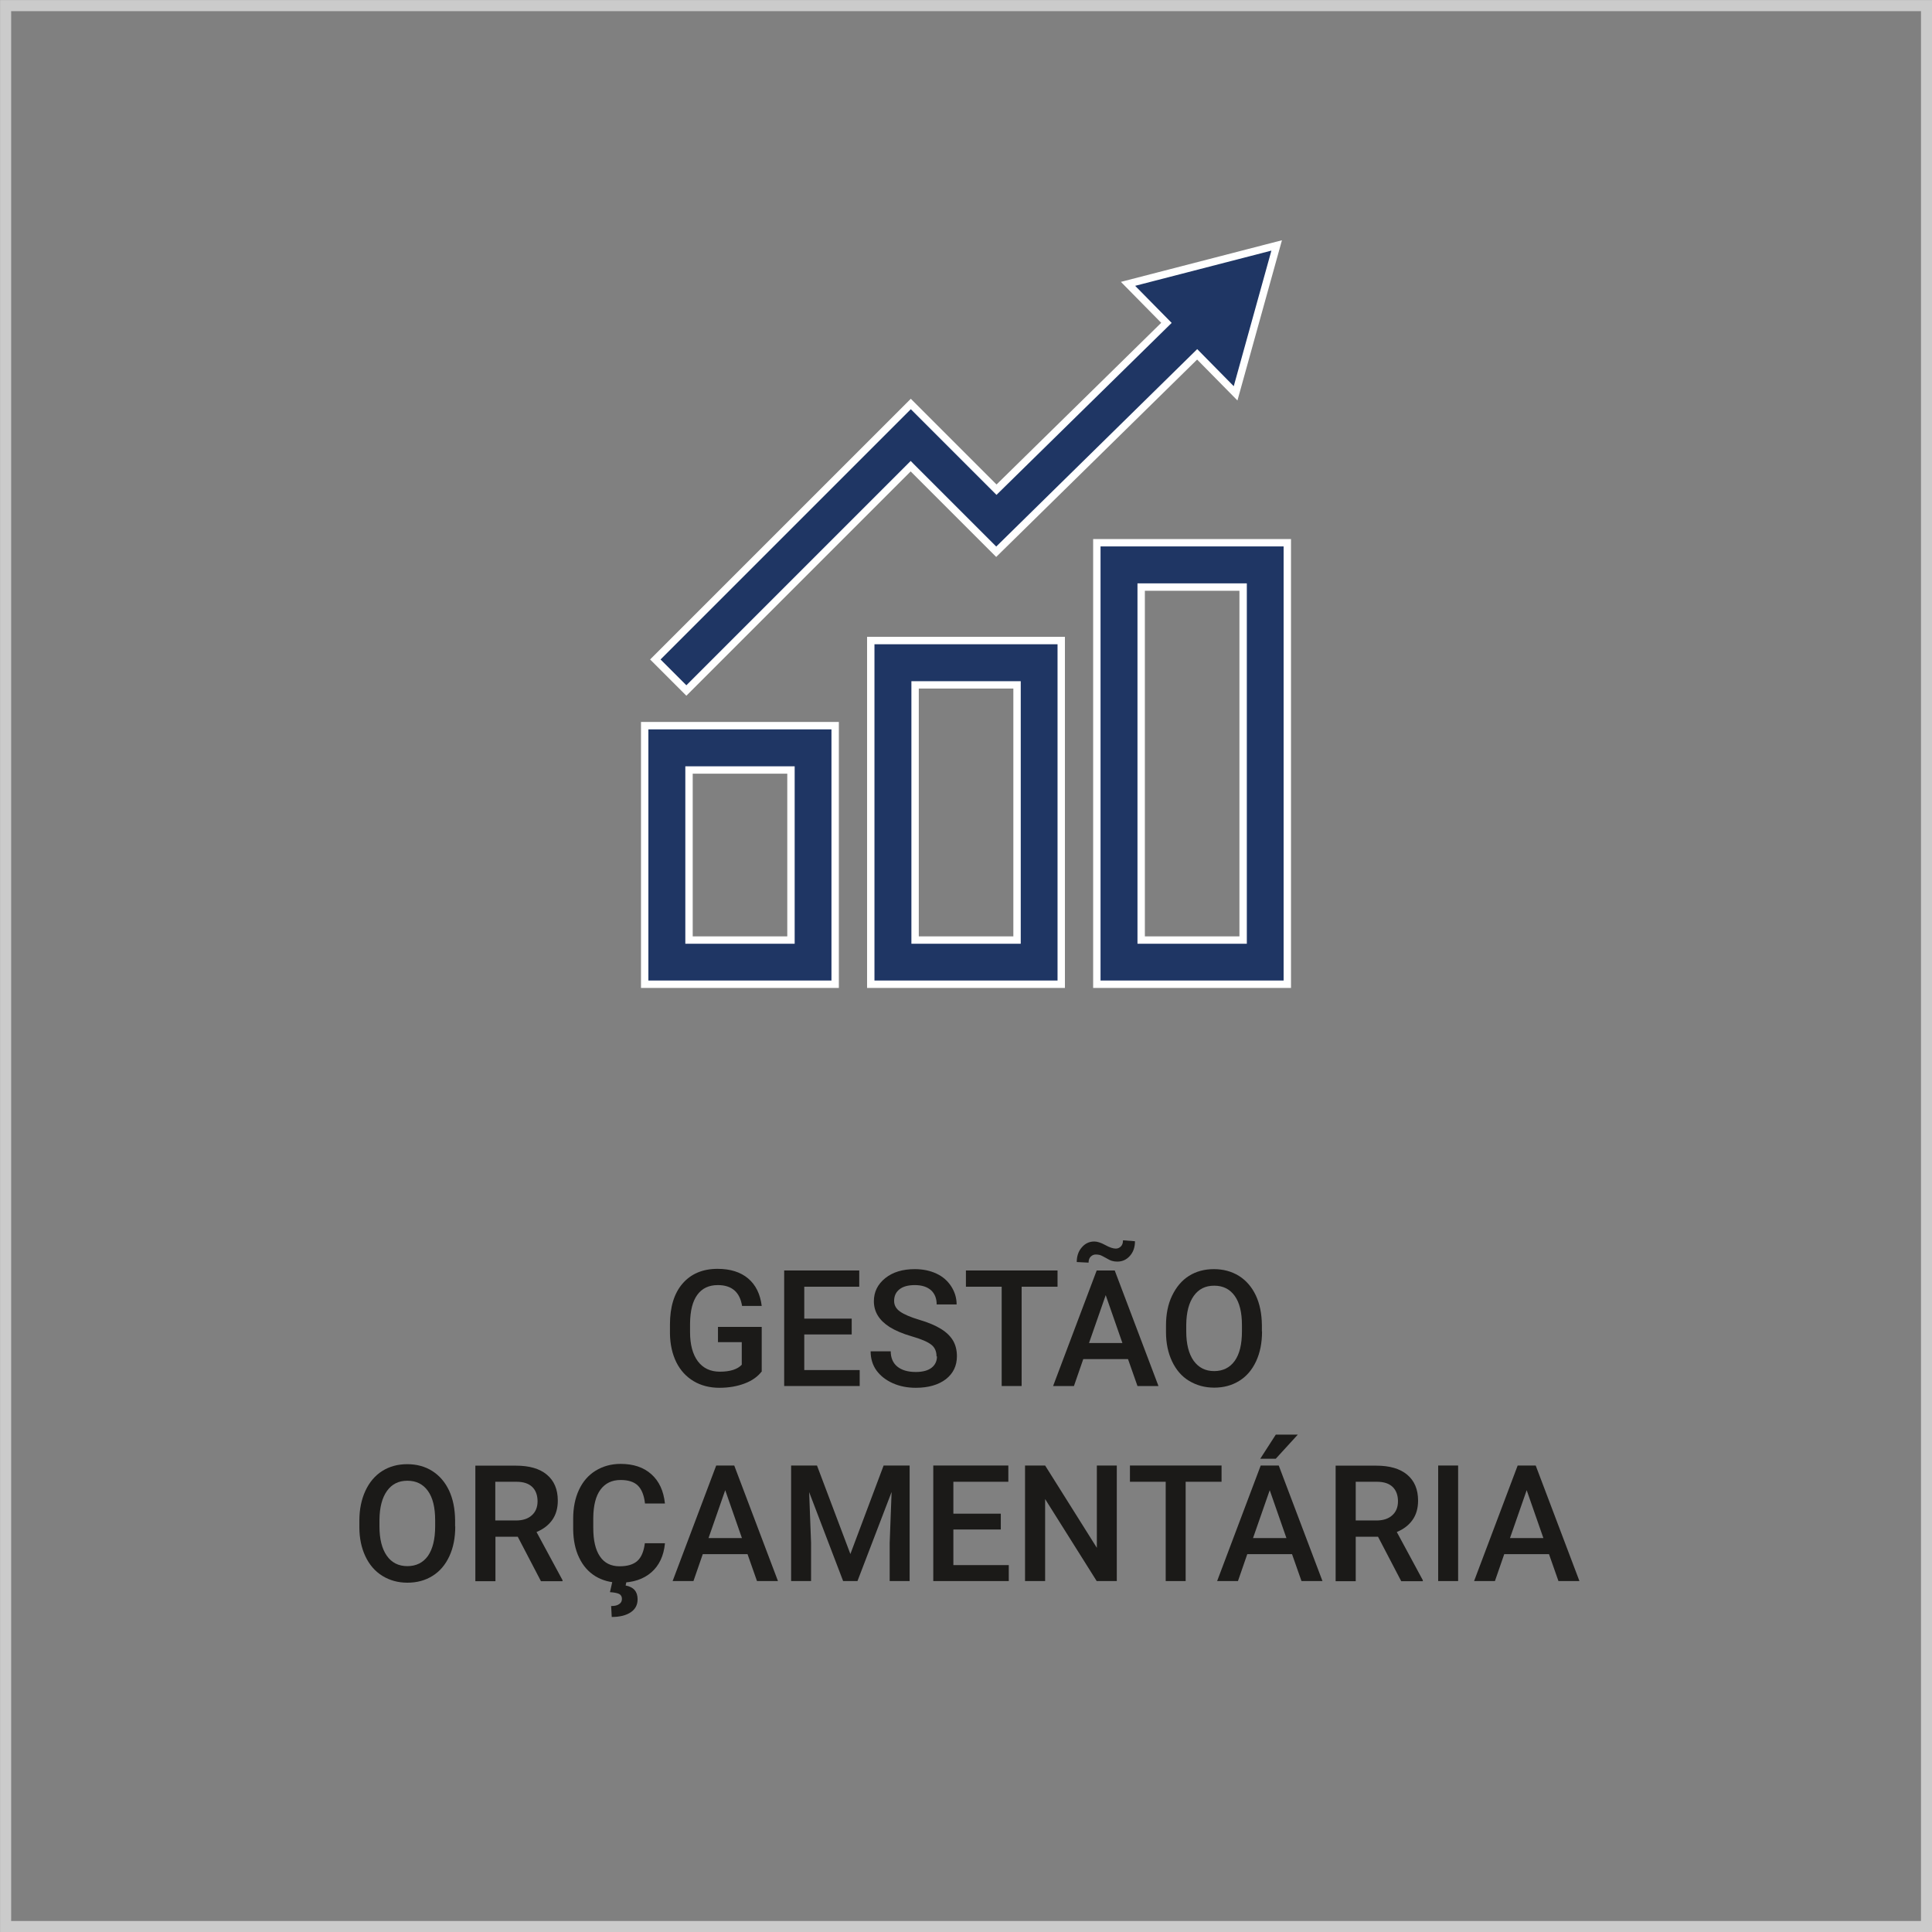
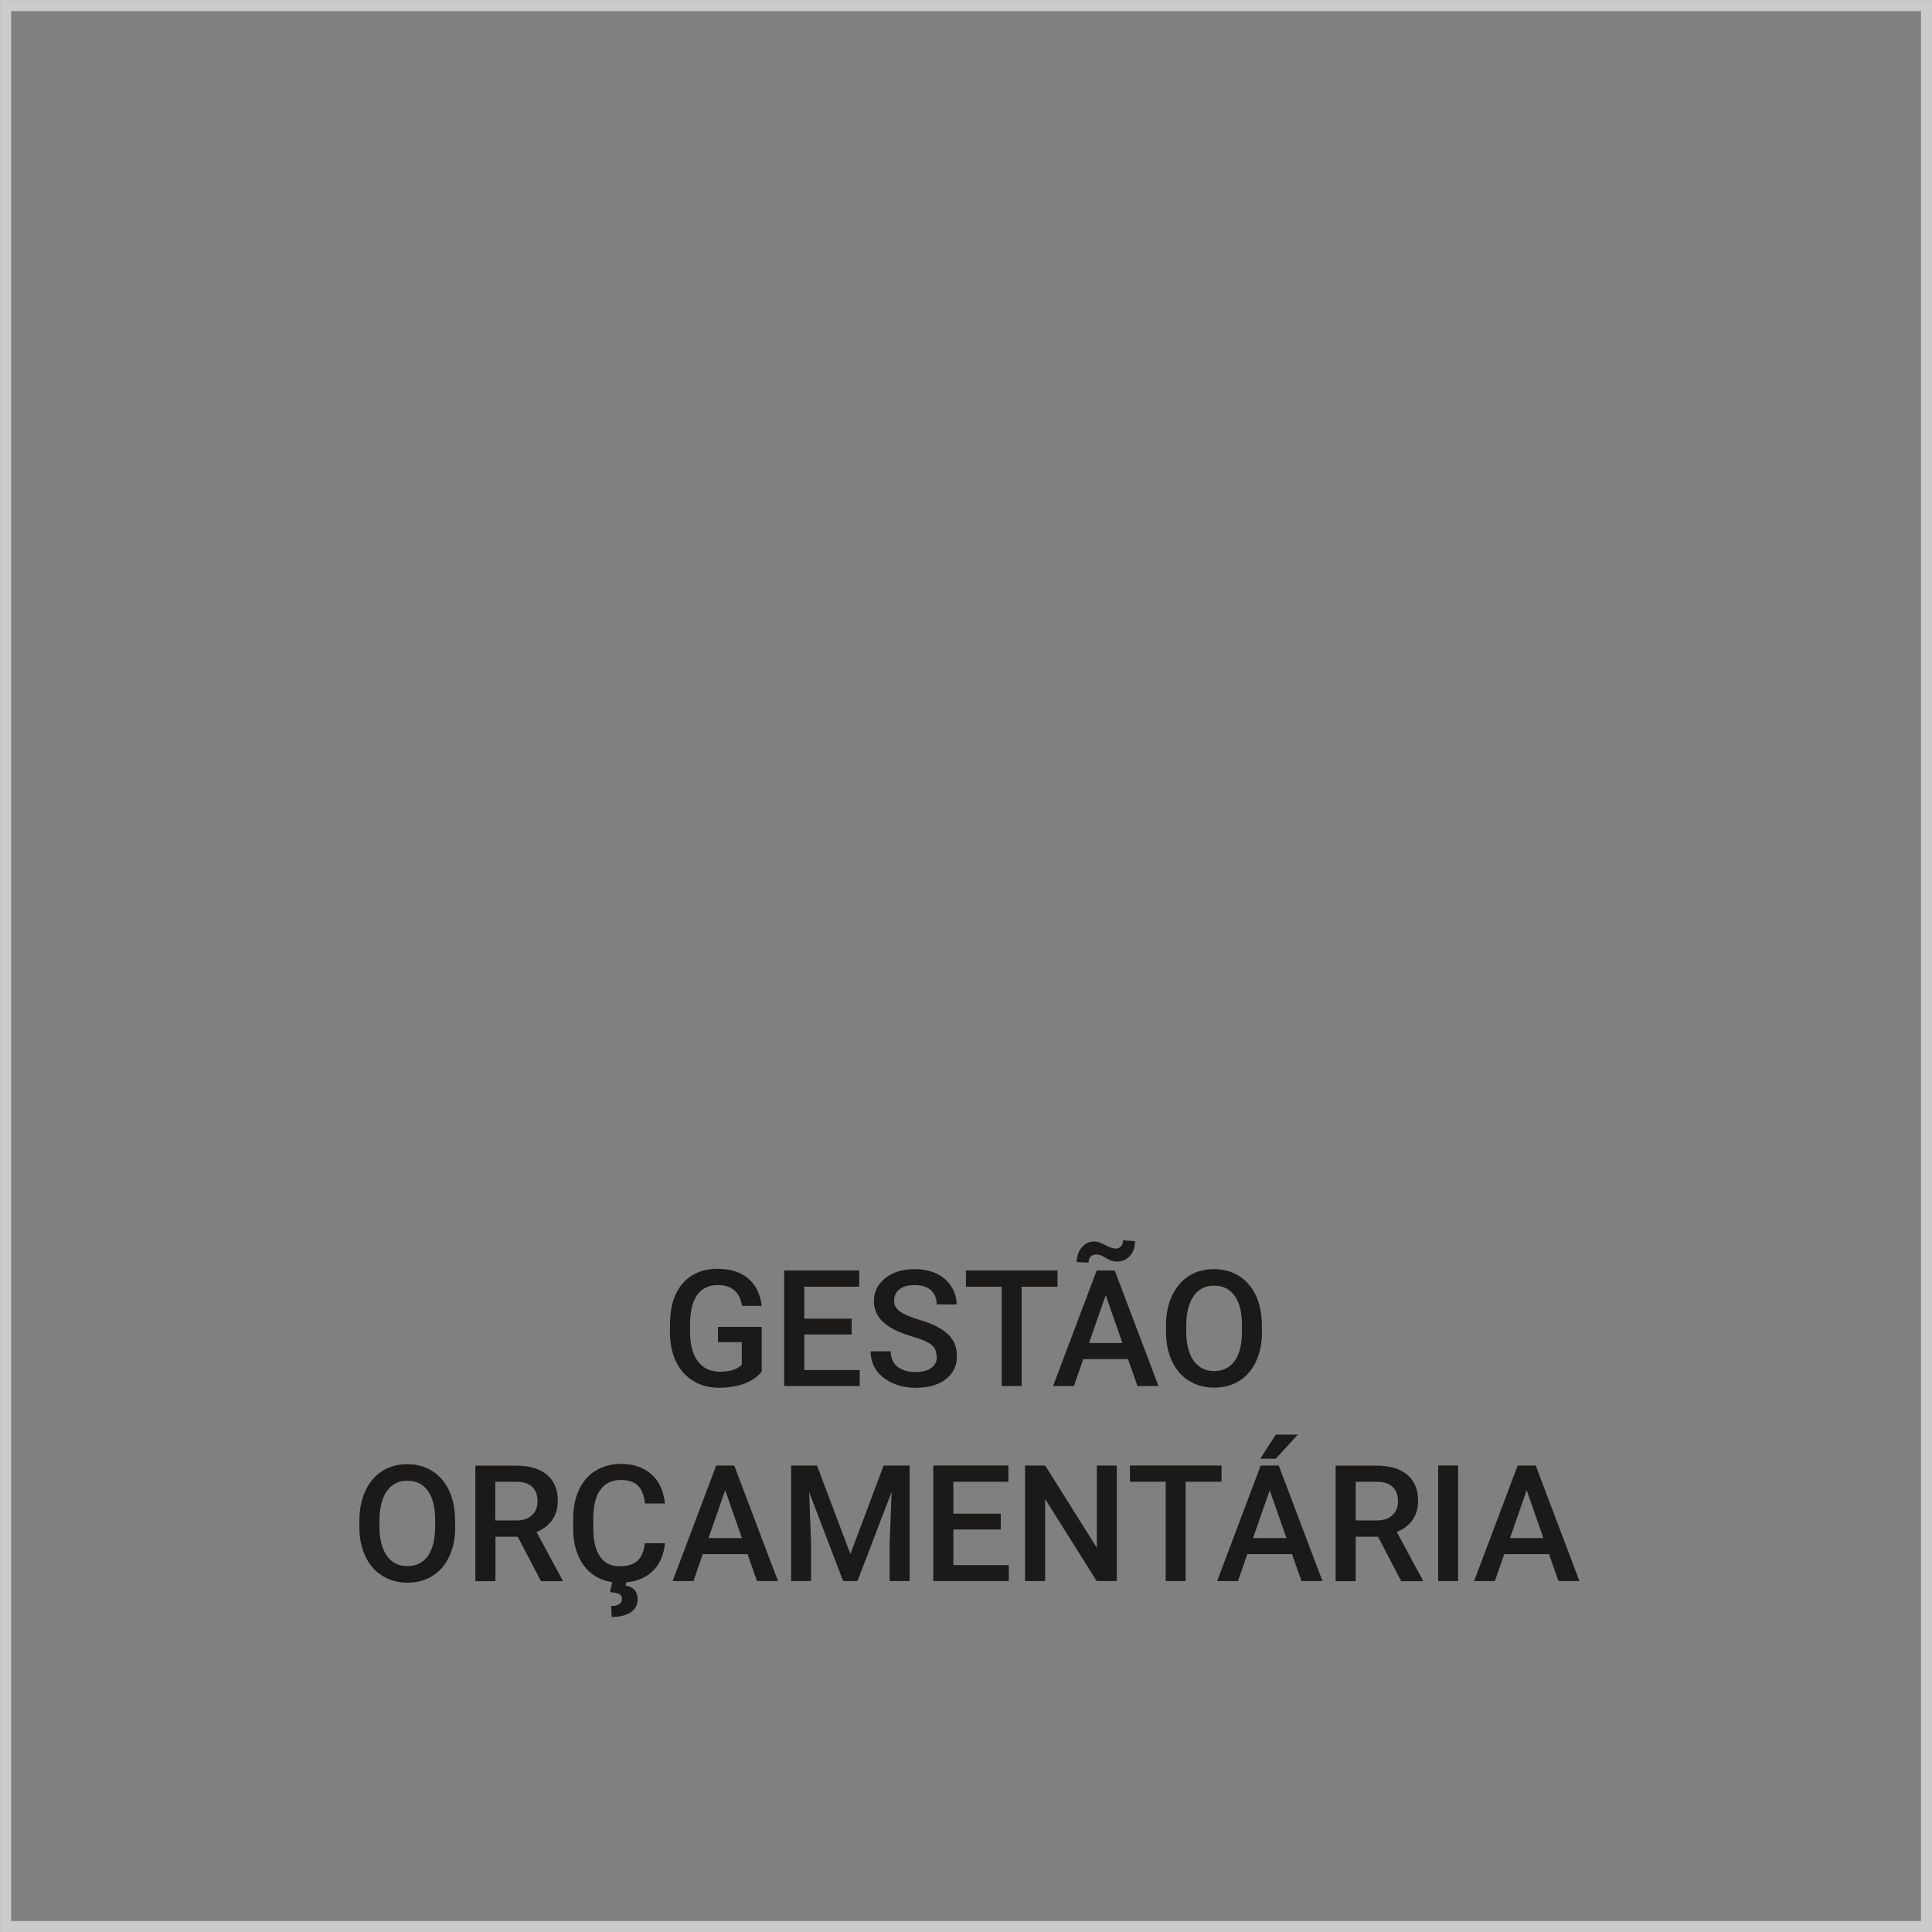
<svg xmlns="http://www.w3.org/2000/svg" width="130.75" height="130.75" viewBox="0 0 130.75 130.75">
  <rect x="0" y="0" width="130.75" height="130.75" fill="#808080" stroke="none" />
  <defs>
    <style>.cls-1{fill:none;stroke:#cbcbcb;stroke-width:.75px;}.cls-1,.cls-2{stroke-miterlimit:10;}.cls-3{fill:#1b1a18;stroke-width:0px;}.cls-2{fill:#1f3664;stroke:#fff;stroke-width:.5px;}</style>
  </defs>
  <g id="Camada_1_cópia">
    <rect class="cls-1" x=".38" y=".38" width="130" height="130" />
  </g>
  <g id="Camada_5_cópia_cópia_2_cópia">
    <path class="cls-3" d="M51.57,92.79c-.28.37-.67.65-1.18.84-.5.19-1.07.29-1.71.29s-1.24-.15-1.74-.45c-.5-.3-.89-.72-1.17-1.28-.27-.55-.42-1.2-.43-1.94v-.61c0-1.18.28-2.11.85-2.77s1.36-1,2.37-1c.87,0,1.56.22,2.07.65s.82,1.05.92,1.86h-1.33c-.15-.94-.7-1.41-1.64-1.41-.61,0-1.07.22-1.39.66-.32.44-.48,1.08-.49,1.93v.6c0,.84.18,1.5.53,1.97.36.47.85.7,1.49.7.69,0,1.19-.16,1.48-.47v-1.53h-1.61v-1.03h2.96v3Z" />
    <path class="cls-3" d="M57.64,90.31h-3.21v2.41h3.75v1.08h-5.11v-7.82h5.08v1.1h-3.72v2.16h3.21v1.07Z" />
    <path class="cls-3" d="M63.38,91.79c0-.34-.12-.61-.36-.79-.24-.19-.68-.38-1.31-.56s-1.13-.4-1.5-.63c-.71-.45-1.07-1.03-1.07-1.75,0-.63.26-1.15.77-1.56.51-.41,1.18-.61,2-.61.54,0,1.03.1,1.46.3s.76.49,1,.86c.24.37.37.78.37,1.23h-1.35c0-.41-.13-.73-.38-.96-.26-.23-.62-.35-1.1-.35-.44,0-.79.09-1.03.28-.25.19-.37.46-.37.79,0,.29.13.53.4.72s.7.38,1.31.56,1.1.39,1.47.62c.37.23.64.5.81.79s.26.65.26,1.05c0,.65-.25,1.17-.75,1.56-.5.38-1.18.58-2.03.58-.57,0-1.09-.1-1.56-.31-.47-.21-.84-.5-1.11-.87-.26-.37-.39-.8-.39-1.29h1.36c0,.44.15.79.44,1.03s.71.37,1.26.37c.47,0,.83-.1,1.07-.29.24-.19.36-.45.36-.76Z" />
    <path class="cls-3" d="M71.58,87.08h-2.44v6.72h-1.35v-6.72h-2.42v-1.1h6.2v1.1Z" />
    <path class="cls-3" d="M76.34,91.98h-3.03l-.63,1.82h-1.41l2.95-7.82h1.22l2.96,7.82h-1.42l-.64-1.82ZM76.81,84.01c0,.39-.11.72-.34.98-.23.26-.51.39-.86.39-.14,0-.26-.02-.36-.05-.1-.03-.25-.1-.43-.21-.19-.11-.32-.17-.4-.19-.08-.02-.16-.03-.26-.03-.14,0-.25.05-.35.15-.1.1-.14.24-.14.4l-.8-.04c0-.39.11-.73.34-.99.23-.27.51-.4.85-.4.2,0,.45.08.74.24.29.16.53.24.71.24.14,0,.25-.05.35-.15.1-.1.14-.24.14-.41l.8.06ZM73.69,90.89h2.27l-1.13-3.24-1.13,3.24Z" />
    <path class="cls-3" d="M85.41,90.1c0,.77-.13,1.44-.4,2.02-.27.58-.64,1.02-1.14,1.33s-1.06.46-1.7.46-1.2-.16-1.7-.46-.88-.75-1.15-1.32c-.27-.57-.41-1.23-.41-1.98v-.44c0-.76.13-1.44.41-2.02s.65-1.03,1.14-1.34c.49-.31,1.06-.46,1.69-.46s1.2.15,1.7.46c.49.31.87.75,1.14,1.32.27.58.4,1.24.41,2.01v.43ZM84.05,89.69c0-.87-.16-1.53-.49-1.99-.33-.46-.79-.69-1.39-.69s-1.05.23-1.38.69c-.33.46-.5,1.11-.51,1.95v.45c0,.86.17,1.52.5,1.99.34.47.8.7,1.39.7s1.06-.23,1.39-.69.49-1.13.49-2.01v-.41Z" />
    <path class="cls-3" d="M30.81,103.3c0,.77-.13,1.44-.4,2.02s-.64,1.02-1.14,1.33c-.49.31-1.06.46-1.7.46s-1.2-.16-1.69-.46c-.5-.31-.88-.75-1.15-1.32-.27-.57-.41-1.23-.41-1.98v-.44c0-.76.14-1.44.41-2.02.27-.58.65-1.03,1.14-1.34.49-.31,1.06-.46,1.69-.46s1.2.15,1.69.46c.49.31.87.75,1.14,1.32.27.58.4,1.24.41,2.01v.43ZM29.45,102.89c0-.87-.16-1.53-.49-1.99-.33-.46-.79-.69-1.39-.69s-1.05.23-1.38.69c-.33.46-.5,1.11-.51,1.95v.45c0,.86.17,1.52.5,1.99.33.47.8.7,1.39.7s1.06-.23,1.39-.69c.32-.46.49-1.13.49-2.01v-.41Z" />
    <path class="cls-3" d="M35.04,104h-1.51v3.01h-1.36v-7.82h2.75c.9,0,1.6.2,2.09.61s.74.99.74,1.76c0,.52-.13.96-.38,1.31-.25.35-.6.62-1.06.81l1.76,3.26v.07h-1.46l-1.57-3.01ZM33.52,102.9h1.4c.46,0,.82-.12,1.07-.35.26-.23.39-.55.39-.95s-.12-.74-.36-.97c-.24-.23-.59-.35-1.07-.35h-1.43v2.62Z" />
    <path class="cls-3" d="M45,104.46c-.08.83-.39,1.49-.92,1.95-.54.47-1.25.7-2.14.7-.62,0-1.17-.15-1.65-.44-.47-.29-.84-.71-1.1-1.26-.26-.54-.39-1.18-.4-1.9v-.73c0-.74.13-1.39.39-1.95.26-.56.64-1,1.13-1.3.49-.3,1.05-.46,1.69-.46.86,0,1.56.23,2.08.7.53.47.83,1.13.92,1.98h-1.35c-.06-.56-.23-.97-.49-1.22-.26-.25-.65-.37-1.16-.37-.59,0-1.04.22-1.36.65-.32.43-.48,1.07-.49,1.9v.69c0,.85.15,1.49.45,1.93.3.45.75.67,1.33.67.53,0,.93-.12,1.2-.36.27-.24.44-.64.51-1.2h1.35ZM42.4,107.01l-.06.29c.54.1.81.41.81.93,0,.38-.15.67-.46.88-.31.21-.74.32-1.29.32l-.04-.74c.24,0,.42-.04.54-.13.13-.08.19-.2.19-.35,0-.16-.06-.27-.19-.34-.13-.06-.33-.1-.62-.12l.17-.75h.95Z" />
    <path class="cls-3" d="M50.59,105.18h-3.03l-.63,1.82h-1.41l2.95-7.82h1.22l2.96,7.82h-1.42l-.64-1.82ZM47.94,104.09h2.27l-1.13-3.24-1.13,3.24Z" />
    <path class="cls-3" d="M55.29,99.18l2.26,5.99,2.25-5.99h1.76v7.82h-1.35v-2.58l.13-3.45-2.31,6.03h-.97l-2.3-6.02.13,3.44v2.58h-1.35v-7.82h1.76Z" />
    <path class="cls-3" d="M67.73,103.51h-3.21v2.41h3.75v1.08h-5.11v-7.82h5.08v1.1h-3.72v2.16h3.21v1.07Z" />
    <path class="cls-3" d="M75.58,107h-1.36l-3.49-5.55v5.55h-1.36v-7.82h1.36l3.5,5.57v-5.57h1.35v7.82Z" />
    <path class="cls-3" d="M82.68,100.28h-2.44v6.72h-1.35v-6.72h-2.42v-1.1h6.2v1.1Z" />
    <path class="cls-3" d="M87.44,105.18h-3.03l-.63,1.82h-1.41l2.95-7.82h1.22l2.96,7.82h-1.42l-.64-1.82ZM84.79,104.09h2.27l-1.13-3.24-1.13,3.24ZM86.34,97.09h1.49l-1.49,1.63h-1.05s1.05-1.63,1.05-1.63Z" />
    <path class="cls-3" d="M93.26,104h-1.51v3.01h-1.36v-7.82h2.75c.9,0,1.6.2,2.09.61.49.41.74.99.74,1.76,0,.52-.13.96-.38,1.31-.25.35-.6.62-1.06.81l1.76,3.26v.07h-1.46l-1.57-3.01ZM91.75,102.9h1.4c.46,0,.82-.12,1.07-.35.26-.23.39-.55.39-.95s-.12-.74-.36-.97-.59-.35-1.07-.35h-1.43v2.62Z" />
    <path class="cls-3" d="M98.68,107h-1.35v-7.82h1.35v7.82Z" />
    <path class="cls-3" d="M104.83,105.18h-3.03l-.63,1.82h-1.41l2.95-7.82h1.22l2.96,7.82h-1.42l-.64-1.82ZM102.18,104.09h2.27l-1.13-3.24-1.13,3.24Z" />
  </g>
  <g id="Camada_13">
-     <path class="cls-2" d="M74.23,36.73v29.88h12.89v-29.88h-12.89ZM84.13,63.62h-6.9v-23.89h6.9v23.89ZM58.93,66.61h12.89v-23.26h-12.89v23.26ZM61.93,46.35h6.9v17.27h-6.9v-17.27ZM61.64,31.56l5.78,5.78,13.6-13.36,2.6,2.64,2.78-10.01-10.06,2.6,2.6,2.64-11.5,11.29-5.8-5.8-17.29,17.29,2.1,2.1,15.18-15.18ZM43.63,66.61h12.89v-17.5h-12.89v17.5ZM46.63,52.11h6.9v11.51h-6.9v-11.51Z" />
-   </g>
+     </g>
</svg>